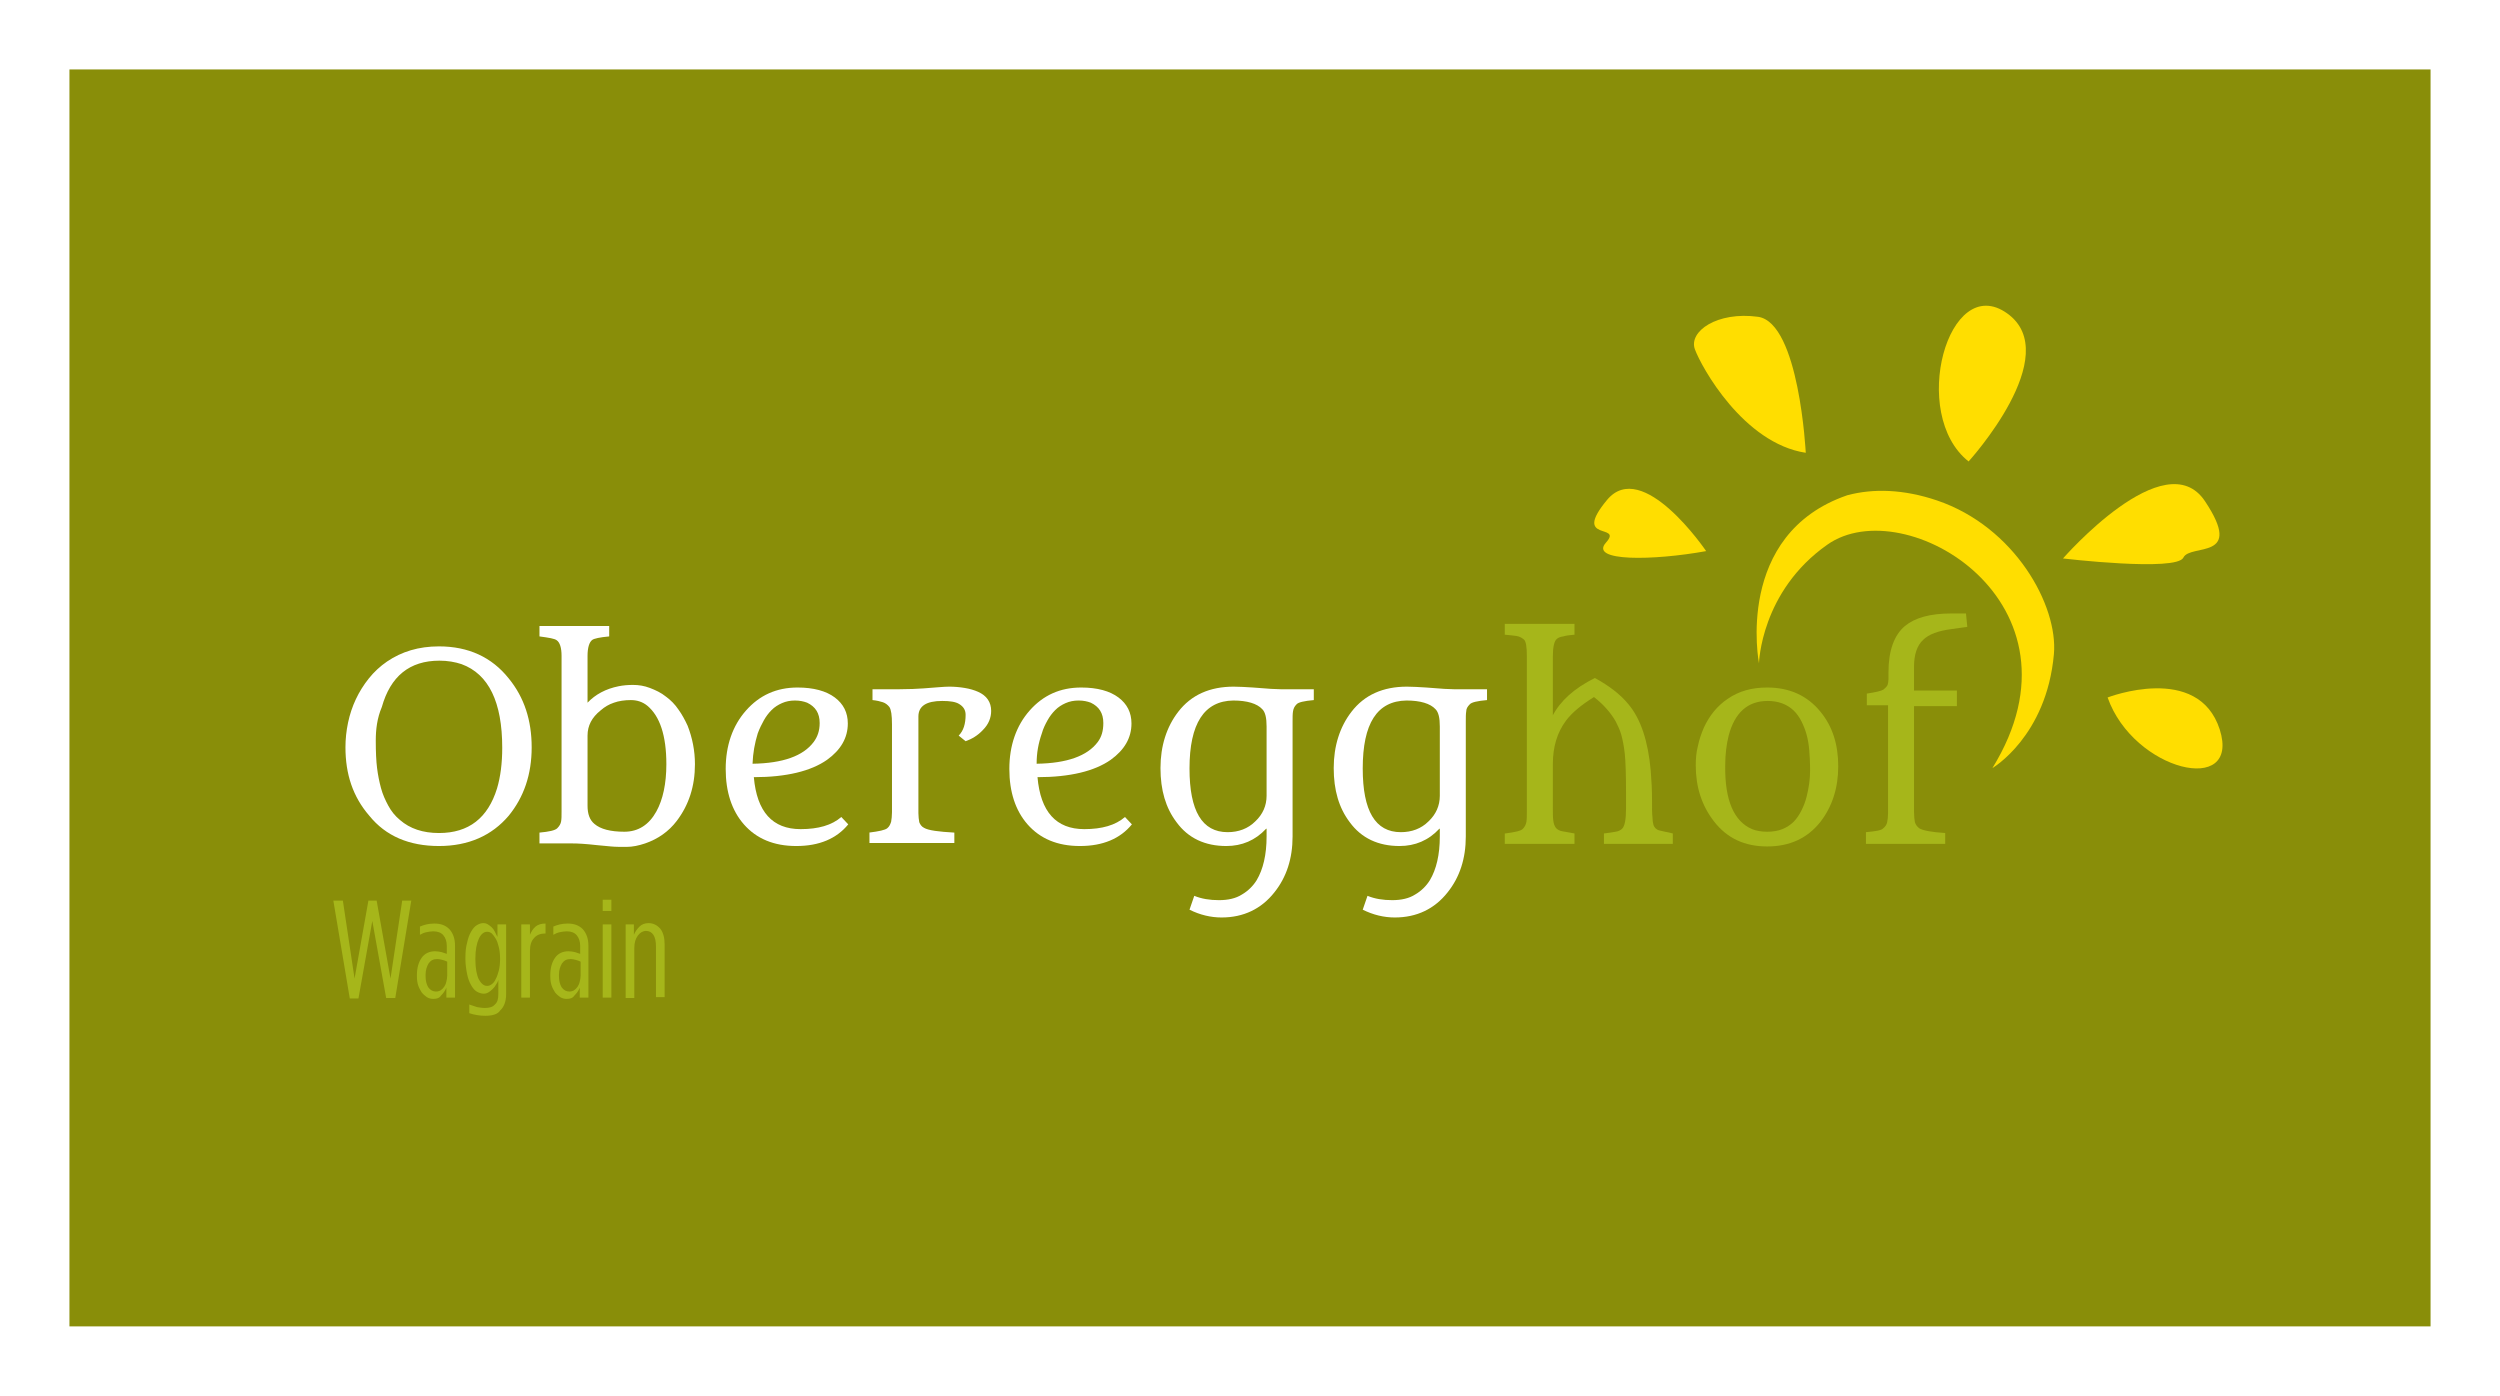
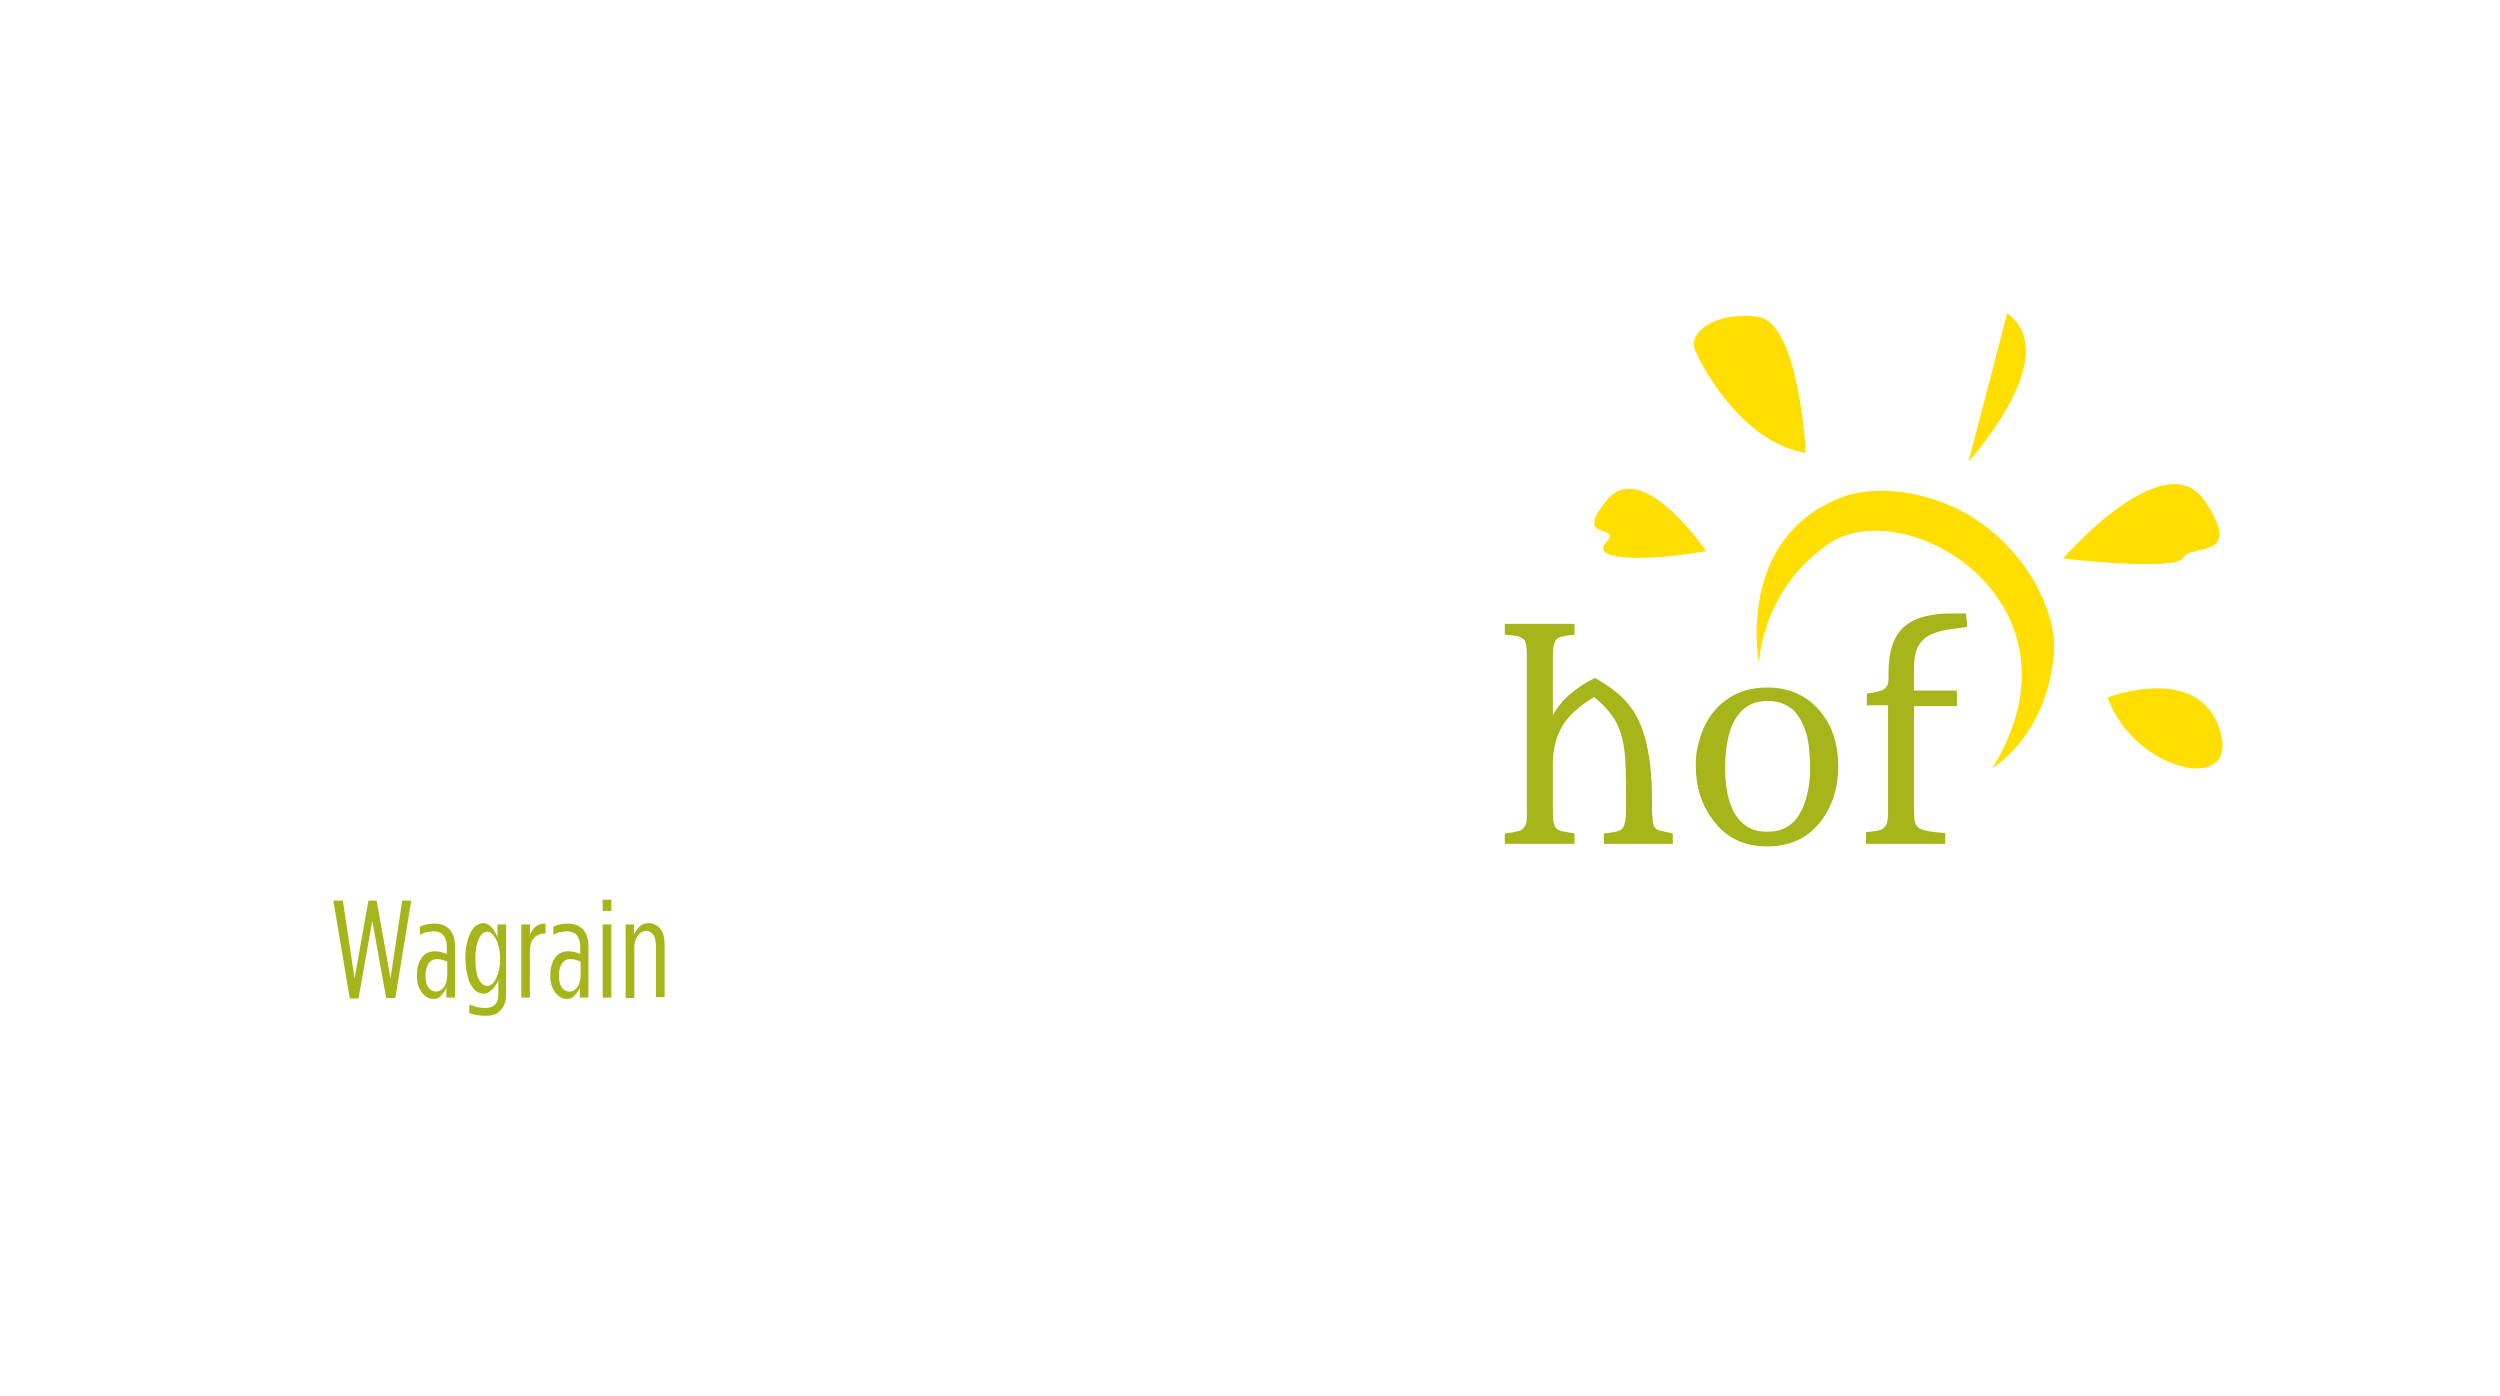
<svg xmlns="http://www.w3.org/2000/svg" width="360" height="201" viewBox="0 0 360 201" fill="none">
  <g filter="url(#filter0_d)">
-     <rect x="10" y="6" width="340" height="181" fill="#898E09" />
    <g clip-path="url(#clip0)">
      <path d="M49.746 103.609C49.746 102.424 49.871 101.239 50.12 100.054C50.37 98.869 50.744 97.747 51.243 96.687C51.742 95.626 52.365 94.629 53.114 93.693C53.862 92.758 54.735 91.947 55.733 91.261C57.853 89.827 60.285 89.079 63.216 89.079C67.457 89.079 70.824 90.638 73.256 93.693C75.501 96.437 76.561 99.742 76.561 103.609C76.561 107.537 75.439 110.78 73.256 113.462C70.824 116.33 67.457 117.827 63.216 117.827C58.913 117.827 55.546 116.393 53.176 113.462C50.806 110.718 49.746 107.475 49.746 103.609ZM54.111 102.673C54.111 104.295 54.174 105.604 54.298 106.602C54.423 107.6 54.61 108.535 54.86 109.471C55.109 110.406 55.483 111.217 55.92 112.028C56.356 112.838 56.918 113.524 57.604 114.085C59.038 115.333 60.909 115.956 63.216 115.956C67.519 115.956 70.263 113.774 71.573 109.533C72.072 107.849 72.321 105.916 72.321 103.671C72.321 97.123 70.388 93.07 66.459 91.635C65.523 91.323 64.463 91.136 63.279 91.136C58.976 91.136 56.232 93.381 54.984 97.809C54.298 99.43 54.111 101.052 54.111 102.673Z" fill="white" />
-       <path d="M77.684 115.894C79.056 115.769 79.929 115.582 80.241 115.27C80.553 114.958 80.74 114.647 80.802 114.273C80.865 113.898 80.865 113.462 80.865 112.838V90.45C80.865 89.266 80.615 88.517 80.178 88.205C79.867 87.956 79.056 87.831 77.684 87.644V86.147H87.724V87.644C86.352 87.769 85.542 87.956 85.292 88.143C84.856 88.455 84.606 89.266 84.606 90.45V97.186C85.729 96.001 87.225 95.19 89.096 94.816C89.72 94.691 90.406 94.629 91.154 94.629C91.965 94.629 92.776 94.753 93.586 95.065C94.397 95.377 95.208 95.751 95.894 96.312C96.58 96.811 97.203 97.435 97.702 98.183C98.201 98.869 98.638 99.68 99.012 100.491C99.698 102.237 100.072 104.108 100.072 106.041C100.072 109.221 99.199 111.903 97.453 114.21C96.268 115.769 94.709 116.829 92.9 117.453C91.965 117.765 91.092 117.952 90.219 117.952C89.346 117.952 88.597 117.952 87.974 117.889C87.288 117.827 86.664 117.765 85.978 117.702C84.357 117.515 83.172 117.453 82.424 117.453H77.684V115.894V115.894ZM84.606 112.027C84.606 113.212 84.918 114.085 85.604 114.647C86.477 115.395 87.911 115.769 89.907 115.769C91.903 115.769 93.462 114.771 94.522 112.838C95.457 111.154 95.956 108.847 95.956 106.041C95.956 101.925 95.021 99.119 93.212 97.622C92.526 97.061 91.715 96.811 90.842 96.811C89.969 96.811 89.096 96.936 88.41 97.186C87.662 97.435 87.038 97.809 86.477 98.308C85.23 99.306 84.606 100.491 84.606 101.925V112.027V112.027Z" fill="white" />
      <path d="M122.148 114.709C120.464 116.767 117.97 117.827 114.664 117.827C111.422 117.827 108.927 116.767 107.119 114.709C105.373 112.713 104.5 110.032 104.5 106.727C104.5 103.359 105.497 100.491 107.431 98.308C109.364 96.125 111.796 95.003 114.852 95.003C117.159 95.003 118.967 95.502 120.215 96.437C121.462 97.373 122.085 98.62 122.085 100.179C122.085 102.237 121.088 103.983 119.092 105.417C116.785 107.039 113.23 107.912 108.553 107.912C108.99 112.901 111.235 115.395 115.288 115.395C117.845 115.395 119.778 114.834 121.15 113.649L122.148 114.709ZM108.366 105.978C112.731 105.916 115.662 104.856 117.159 102.86C117.72 102.112 118.032 101.239 118.032 100.116C118.032 98.682 117.408 97.747 116.223 97.186C115.725 96.998 115.163 96.874 114.477 96.874C113.791 96.874 113.168 96.998 112.607 97.248C112.045 97.497 111.546 97.809 111.11 98.246C110.673 98.682 110.299 99.181 109.987 99.742C109.676 100.304 109.364 100.927 109.114 101.613C108.678 103.047 108.428 104.419 108.366 105.978Z" fill="white" />
-       <path d="M125.141 115.894C126.638 115.707 127.448 115.52 127.76 115.27C128.072 115.021 128.197 114.709 128.322 114.335C128.384 113.961 128.446 113.524 128.446 112.963V100.304C128.446 98.994 128.322 98.183 128.072 97.809C127.823 97.497 127.511 97.248 127.137 97.123C126.763 96.998 126.264 96.874 125.64 96.811V95.252H129.444C130.878 95.252 132.126 95.19 132.999 95.127C134.745 95.003 135.93 94.878 136.678 94.878C137.426 94.878 138.175 94.94 138.923 95.065C139.671 95.19 140.295 95.377 140.856 95.626C142.103 96.188 142.727 97.123 142.727 98.37C142.727 99.368 142.353 100.304 141.542 101.114C140.794 101.925 139.921 102.424 139.048 102.736L138.05 101.925C138.736 101.239 139.048 100.241 139.048 98.932C139.048 98.246 138.736 97.747 138.112 97.373C137.613 97.061 136.803 96.936 135.68 96.936C133.373 96.936 132.25 97.684 132.25 99.181V113.088C132.25 113.587 132.313 114.023 132.375 114.397C132.5 114.709 132.687 115.021 133.061 115.208C133.685 115.582 135.181 115.769 137.426 115.894V117.391H125.203V115.894H125.141Z" fill="white" />
      <path d="M162.994 114.709C161.311 116.767 158.816 117.827 155.511 117.827C152.268 117.827 149.774 116.767 147.965 114.709C146.219 112.713 145.346 110.032 145.346 106.727C145.346 103.359 146.344 100.491 148.277 98.308C150.21 96.125 152.642 95.003 155.698 95.003C158.006 95.003 159.814 95.502 161.061 96.437C162.309 97.373 162.932 98.62 162.932 100.179C162.932 102.237 161.934 103.983 159.939 105.417C157.631 107.039 154.077 107.912 149.4 107.912C149.836 112.901 152.081 115.395 156.135 115.395C158.692 115.395 160.625 114.834 161.997 113.649L162.994 114.709ZM149.275 105.978C153.64 105.916 156.571 104.856 158.068 102.86C158.629 102.112 158.879 101.239 158.879 100.116C158.879 98.682 158.255 97.747 157.07 97.186C156.571 96.998 156.01 96.874 155.324 96.874C154.638 96.874 154.014 96.998 153.453 97.248C152.892 97.497 152.393 97.809 151.956 98.246C151.52 98.682 151.146 99.181 150.834 99.742C150.522 100.304 150.21 100.927 150.023 101.613C149.524 103.047 149.275 104.419 149.275 105.978Z" fill="white" />
      <path d="M182.327 115.333C180.768 117.016 178.834 117.827 176.589 117.827C173.534 117.827 171.101 116.705 169.418 114.397C167.859 112.339 167.11 109.782 167.11 106.602C167.11 103.422 167.983 100.678 169.667 98.495C171.538 96.063 174.22 94.878 177.649 94.878C178.46 94.878 179.396 94.94 180.456 95.003C182.576 95.19 183.886 95.252 184.447 95.252H189.186V96.811C187.814 96.936 186.941 97.123 186.692 97.435C186.38 97.747 186.255 98.058 186.193 98.433C186.131 98.807 186.131 99.306 186.131 99.867V116.455C186.131 119.636 185.258 122.317 183.511 124.5C181.641 126.87 179.084 128.117 175.903 128.117C174.344 128.117 172.785 127.743 171.289 126.994L171.975 124.999C173.035 125.435 174.22 125.622 175.529 125.622C176.839 125.622 177.961 125.373 178.834 124.812C179.707 124.313 180.456 123.564 180.955 122.754C181.89 121.195 182.389 119.074 182.389 116.455V115.333H182.327ZM171.289 106.664C171.289 112.776 173.097 115.832 176.776 115.832C178.335 115.832 179.707 115.333 180.768 114.273C181.828 113.275 182.389 112.027 182.389 110.593V100.615C182.389 99.368 182.202 98.557 181.765 98.121C181.017 97.31 179.583 96.874 177.587 96.874C173.409 96.936 171.289 100.179 171.289 106.664Z" fill="white" />
      <path d="M207.271 115.333C205.712 117.016 203.779 117.827 201.534 117.827C198.478 117.827 196.046 116.705 194.362 114.397C192.803 112.339 192.055 109.782 192.055 106.602C192.055 103.422 192.928 100.678 194.612 98.495C196.482 96.063 199.164 94.878 202.594 94.878C203.404 94.878 204.34 94.94 205.4 95.003C207.52 95.19 208.83 95.252 209.391 95.252H214.131V96.811C212.759 96.936 211.886 97.123 211.636 97.435C211.324 97.747 211.137 98.058 211.137 98.433C211.075 98.807 211.075 99.306 211.075 99.867V116.455C211.075 119.636 210.202 122.317 208.456 124.5C206.585 126.87 204.028 128.117 200.848 128.117C199.289 128.117 197.73 127.743 196.233 126.994L196.919 124.999C197.979 125.435 199.164 125.622 200.473 125.622C201.783 125.622 202.906 125.373 203.779 124.812C204.652 124.313 205.4 123.564 205.899 122.754C206.834 121.195 207.333 119.074 207.333 116.455V115.333H207.271ZM196.233 106.664C196.233 112.776 198.041 115.832 201.721 115.832C203.28 115.832 204.652 115.333 205.712 114.273C206.772 113.275 207.333 112.027 207.333 110.593V100.615C207.333 99.368 207.146 98.557 206.71 98.121C205.961 97.31 204.527 96.874 202.531 96.874C198.291 96.936 196.233 100.179 196.233 106.664Z" fill="white" />
      <path d="M223.548 99.119C224.67 96.936 226.666 95.127 229.659 93.631C231.717 94.753 233.338 96.001 234.461 97.373C236.269 99.493 237.33 102.736 237.704 106.976C237.829 108.473 237.891 109.845 237.891 111.092C237.891 112.339 237.891 113.212 237.953 113.649C237.953 114.085 238.016 114.46 238.078 114.709C238.14 114.958 238.265 115.146 238.39 115.27C238.514 115.395 238.702 115.52 238.951 115.582C239.2 115.644 239.45 115.707 239.762 115.769C240.074 115.832 240.448 115.894 240.884 116.019V117.515H230.969V116.019C231.655 115.956 232.216 115.832 232.653 115.769C233.089 115.707 233.401 115.52 233.588 115.333C233.962 114.958 234.149 114.023 234.149 112.402V110.281C234.149 107.537 234.087 105.604 233.962 104.482C233.837 103.359 233.65 102.486 233.463 101.8C233.276 101.114 232.964 100.491 232.653 99.867C231.967 98.682 230.969 97.497 229.534 96.375C227.726 97.497 226.354 98.62 225.481 99.805C224.234 101.488 223.61 103.546 223.61 106.041V112.215C223.61 113.025 223.61 113.711 223.672 114.148C223.735 114.647 223.86 114.958 224.047 115.208C224.234 115.457 224.608 115.644 224.982 115.707C225.419 115.769 225.98 115.894 226.728 116.019V117.515H216.688V116.019H216.75C218.185 115.832 219.058 115.644 219.307 115.333C219.557 115.083 219.744 114.709 219.806 114.335C219.868 113.961 219.868 113.399 219.868 112.713V90.513C219.868 89.141 219.744 88.33 219.432 88.081C219.12 87.831 218.808 87.644 218.372 87.582C217.935 87.519 217.374 87.457 216.688 87.395V85.836H226.728V87.395C226.042 87.457 225.481 87.519 225.107 87.644C224.67 87.707 224.358 87.831 224.171 88.018C223.797 88.33 223.61 89.203 223.61 90.575V99.119H223.548Z" fill="#A6B61A" />
      <path d="M244.189 106.228C244.189 105.292 244.252 104.357 244.501 103.422C244.688 102.486 245 101.613 245.374 100.74C245.748 99.929 246.247 99.119 246.809 98.433C247.37 97.747 248.056 97.123 248.804 96.624C250.426 95.502 252.296 95.003 254.479 95.003C257.722 95.003 260.279 96.188 262.15 98.495C263.896 100.615 264.706 103.234 264.706 106.353C264.706 109.471 263.833 112.152 262.15 114.335C260.279 116.705 257.722 117.889 254.479 117.889C251.236 117.889 248.679 116.705 246.809 114.272C245.063 112.027 244.189 109.346 244.189 106.228ZM252.296 115.395C252.92 115.644 253.668 115.769 254.479 115.769C255.29 115.769 256.038 115.644 256.662 115.395C257.285 115.145 257.847 114.771 258.283 114.335C258.72 113.898 259.094 113.337 259.406 112.713C259.717 112.09 259.967 111.466 260.154 110.718C260.466 109.471 260.653 108.223 260.653 106.976C260.653 105.729 260.591 104.731 260.528 103.983C260.466 103.234 260.341 102.486 260.154 101.8C259.967 101.114 259.717 100.491 259.406 99.867C259.094 99.243 258.72 98.744 258.283 98.308C257.285 97.373 256.038 96.936 254.541 96.936C251.673 96.936 249.802 98.62 248.929 101.925C248.617 103.172 248.43 104.606 248.43 106.29C248.368 111.217 249.677 114.272 252.296 115.395Z" fill="#A6B61A" />
      <path d="M268.697 115.832C270.069 115.707 270.942 115.582 271.192 115.27C271.504 115.021 271.691 114.709 271.753 114.397C271.815 114.085 271.878 113.649 271.878 113.15V97.56H268.822V95.876C270.069 95.689 270.88 95.502 271.192 95.315C271.504 95.065 271.691 94.878 271.815 94.629C271.878 94.379 271.94 94.13 271.94 93.818V92.82C271.94 89.702 272.751 87.457 274.31 86.147C275.744 84.963 277.927 84.339 280.982 84.339H283.103L283.29 86.272L281.045 86.584C279.112 86.833 277.74 87.332 276.929 88.143C276.056 88.954 275.619 90.263 275.619 92.009V95.439H281.793V97.684H275.619V112.901C275.619 113.524 275.682 114.023 275.744 114.397C275.869 114.771 276.056 115.021 276.368 115.27C276.867 115.582 278.114 115.832 280.109 115.956V117.515H268.697V115.832Z" fill="#A6B61A" />
      <path d="M48 125.685H49.372L51.056 136.91L53.051 125.685H54.236L56.232 136.91L57.916 125.685H59.225L56.918 139.716H55.608L53.612 128.616L51.617 139.778H50.37L48 125.685Z" fill="#A6B61A" />
      <path d="M62.405 139.841C62.094 139.841 61.782 139.778 61.47 139.591C61.221 139.404 60.971 139.217 60.722 138.905C60.535 138.593 60.347 138.282 60.223 137.908C60.098 137.533 60.036 137.097 60.036 136.598V136.411C60.036 135.351 60.285 134.54 60.722 133.916C61.158 133.293 61.844 132.981 62.655 132.981C62.967 132.981 63.278 133.043 63.59 133.106C63.84 133.168 64.089 133.293 64.339 133.355V132.233C64.339 131.547 64.151 131.048 63.84 130.674C63.528 130.299 63.029 130.112 62.405 130.112C62.031 130.112 61.719 130.175 61.408 130.237C61.096 130.299 60.784 130.424 60.472 130.611V129.426C60.784 129.302 61.096 129.177 61.408 129.115C61.719 129.052 62.094 128.99 62.53 128.99C63.465 128.99 64.151 129.239 64.713 129.801C65.212 130.362 65.523 131.11 65.523 132.17V139.654H64.276V138.219C64.089 138.718 63.777 139.092 63.465 139.404C63.278 139.716 62.904 139.841 62.405 139.841ZM62.779 138.781C63.029 138.781 63.278 138.718 63.465 138.593C63.653 138.469 63.84 138.282 63.964 138.095C64.089 137.908 64.214 137.658 64.276 137.346C64.339 137.097 64.401 136.785 64.401 136.473V134.478C64.151 134.353 63.964 134.291 63.715 134.228C63.465 134.166 63.216 134.103 62.967 134.103C62.405 134.103 62.031 134.291 61.719 134.727C61.47 135.164 61.283 135.663 61.283 136.348V136.536C61.283 137.222 61.408 137.72 61.657 138.157C61.969 138.593 62.343 138.781 62.779 138.781Z" fill="#A6B61A" />
      <path d="M69.889 142.273C69.078 142.273 68.33 142.148 67.581 141.899V140.651C67.955 140.776 68.33 140.901 68.704 141.026C69.14 141.088 69.452 141.15 69.764 141.15C70.45 141.15 70.949 141.026 71.261 140.651C71.635 140.34 71.76 139.841 71.76 139.155V137.097C71.697 137.346 71.572 137.596 71.385 137.845C71.261 138.095 71.073 138.282 70.886 138.469C70.699 138.656 70.512 138.781 70.325 138.905C70.138 139.03 69.889 139.092 69.639 139.092C69.327 139.092 68.953 138.968 68.641 138.781C68.33 138.594 68.08 138.282 67.831 137.845C67.581 137.409 67.394 136.91 67.269 136.286C67.145 135.663 67.02 134.914 67.02 134.104V133.916C67.02 133.106 67.082 132.357 67.269 131.734C67.394 131.11 67.581 130.611 67.831 130.175C68.08 129.738 68.33 129.426 68.641 129.239C68.953 129.052 69.265 128.928 69.577 128.928C69.826 128.928 70.076 128.99 70.263 129.115C70.45 129.239 70.637 129.364 70.824 129.551C71.011 129.738 71.136 129.925 71.261 130.175C71.385 130.424 71.51 130.674 71.635 130.923V129.115H72.882V139.155C72.882 140.215 72.57 141.026 72.009 141.525C71.697 142.023 70.949 142.273 69.889 142.273ZM70.138 137.97C70.388 137.97 70.575 137.908 70.824 137.72C71.073 137.533 71.261 137.284 71.385 136.972C71.572 136.66 71.697 136.224 71.822 135.787C71.947 135.288 72.009 134.727 72.009 134.166V134.041C72.009 133.418 71.947 132.856 71.822 132.357C71.697 131.859 71.572 131.484 71.385 131.173C71.198 130.861 71.011 130.611 70.824 130.424C70.575 130.237 70.388 130.175 70.138 130.175C69.702 130.175 69.265 130.487 68.953 131.173C68.641 131.858 68.454 132.794 68.454 134.041V134.166C68.454 135.413 68.641 136.411 68.953 137.035C69.265 137.596 69.639 137.97 70.138 137.97Z" fill="#A6B61A" />
      <path d="M75.065 129.115H76.312V130.611C76.499 130.175 76.749 129.738 77.123 129.426C77.497 129.115 77.996 128.99 78.557 128.99V130.424H78.495C77.871 130.424 77.31 130.611 76.936 131.048C76.499 131.484 76.312 132.108 76.312 132.981V139.654H75.065V129.115V129.115Z" fill="#A6B61A" />
      <path d="M81.613 139.841C81.301 139.841 80.989 139.778 80.677 139.591C80.428 139.404 80.179 139.217 79.929 138.905C79.742 138.593 79.555 138.282 79.43 137.908C79.305 137.533 79.243 137.097 79.243 136.598V136.411C79.243 135.351 79.493 134.54 79.929 133.916C80.366 133.293 81.052 132.981 81.862 132.981C82.174 132.981 82.486 133.043 82.798 133.106C83.047 133.168 83.297 133.293 83.546 133.355V132.233C83.546 131.547 83.359 131.048 83.047 130.674C82.735 130.299 82.237 130.112 81.613 130.112C81.239 130.112 80.927 130.175 80.615 130.237C80.303 130.299 79.992 130.424 79.68 130.611V129.426C79.992 129.302 80.303 129.177 80.615 129.115C80.927 129.052 81.301 128.99 81.738 128.99C82.673 128.99 83.359 129.239 83.92 129.801C84.419 130.362 84.731 131.11 84.731 132.17V139.654H83.484V138.219C83.297 138.718 82.985 139.092 82.673 139.404C82.486 139.716 82.112 139.841 81.613 139.841ZM81.987 138.781C82.237 138.781 82.486 138.718 82.673 138.593C82.86 138.469 83.047 138.282 83.172 138.095C83.297 137.908 83.421 137.658 83.484 137.346C83.546 137.097 83.609 136.785 83.609 136.473V134.478C83.359 134.353 83.172 134.291 82.922 134.228C82.673 134.166 82.424 134.103 82.174 134.103C81.613 134.103 81.239 134.291 80.927 134.727C80.677 135.164 80.49 135.663 80.49 136.348V136.536C80.49 137.222 80.615 137.72 80.865 138.157C81.176 138.593 81.55 138.781 81.987 138.781Z" fill="#A6B61A" />
      <path d="M86.789 125.56H88.036V127.181H86.789V125.56ZM86.789 129.115H88.036V139.654H86.789V129.115Z" fill="#A6B61A" />
      <path d="M90.032 129.115H91.279V130.611C91.466 130.175 91.716 129.801 92.09 129.426C92.401 129.115 92.838 128.928 93.399 128.928C94.085 128.928 94.647 129.239 95.083 129.738C95.519 130.299 95.707 131.048 95.707 132.046V139.591H94.459V132.295C94.459 131.547 94.335 130.985 94.085 130.611C93.836 130.237 93.462 130.05 93.025 130.05C92.589 130.05 92.152 130.299 91.84 130.736C91.528 131.173 91.341 131.734 91.341 132.482V139.716H90.094V129.115H90.032Z" fill="#A6B61A" />
-       <path d="M283.477 62.45C283.477 62.45 297.446 47.109 289.027 41.123C280.546 35.074 274.871 55.653 283.477 62.45Z" fill="#FFDE00" />
+       <path d="M283.477 62.45C283.477 62.45 297.446 47.109 289.027 41.123Z" fill="#FFDE00" />
      <path d="M260.029 61.203C260.029 61.203 259.093 42.495 253.169 41.621C247.245 40.811 243.129 43.742 244.064 46.298C245 48.855 251.049 59.831 260.029 61.203Z" fill="#FFDE00" />
      <path d="M297.071 76.419C297.071 76.419 311.789 59.519 317.526 68.187C323.263 76.793 315.406 74.237 314.408 76.294C313.41 78.352 297.071 76.419 297.071 76.419Z" fill="#FFDE00" />
      <path d="M303.495 96.437C303.495 96.437 316.528 91.386 319.646 101.052C322.702 110.718 307.236 107.039 303.495 96.437Z" fill="#FFDE00" />
      <path d="M245.686 75.359C245.686 75.359 236.519 61.827 231.405 68C226.291 74.174 233.775 71.305 231.28 74.112C228.723 76.918 238.14 76.731 245.686 75.359Z" fill="#FFDE00" />
      <path d="M278.924 68.063C274.122 66.441 269.757 66.317 266.015 67.314C249.677 72.927 253.294 91.511 253.294 91.511C253.294 91.511 253.543 81.159 263.147 74.424C274.31 66.566 301.562 82.842 286.907 106.602C286.907 106.602 294.702 102.05 295.762 90.201C296.386 83.216 290.149 71.867 278.924 68.063Z" fill="#FFDE00" />
    </g>
  </g>
  <defs>
    <filter id="filter0_d" x="0" y="0" width="360" height="201" filterUnits="userSpaceOnUse" color-interpolation-filters="sRGB">
      <feFlood flood-opacity="0" result="BackgroundImageFix" />
      <feColorMatrix in="SourceAlpha" type="matrix" values="0 0 0 0 0 0 0 0 0 0 0 0 0 0 0 0 0 0 127 0" />
      <feOffset dy="4" />
      <feGaussianBlur stdDeviation="5" />
      <feColorMatrix type="matrix" values="0 0 0 0 0 0 0 0 0 0 0 0 0 0 0 0 0 0 0.15 0" />
      <feBlend mode="normal" in2="BackgroundImageFix" result="effect1_dropShadow" />
      <feBlend mode="normal" in="SourceGraphic" in2="effect1_dropShadow" result="shape" />
    </filter>
    <clipPath id="clip0">
      <rect width="272.021" height="102.273" fill="white" transform="translate(48 40)" />
    </clipPath>
  </defs>
</svg>